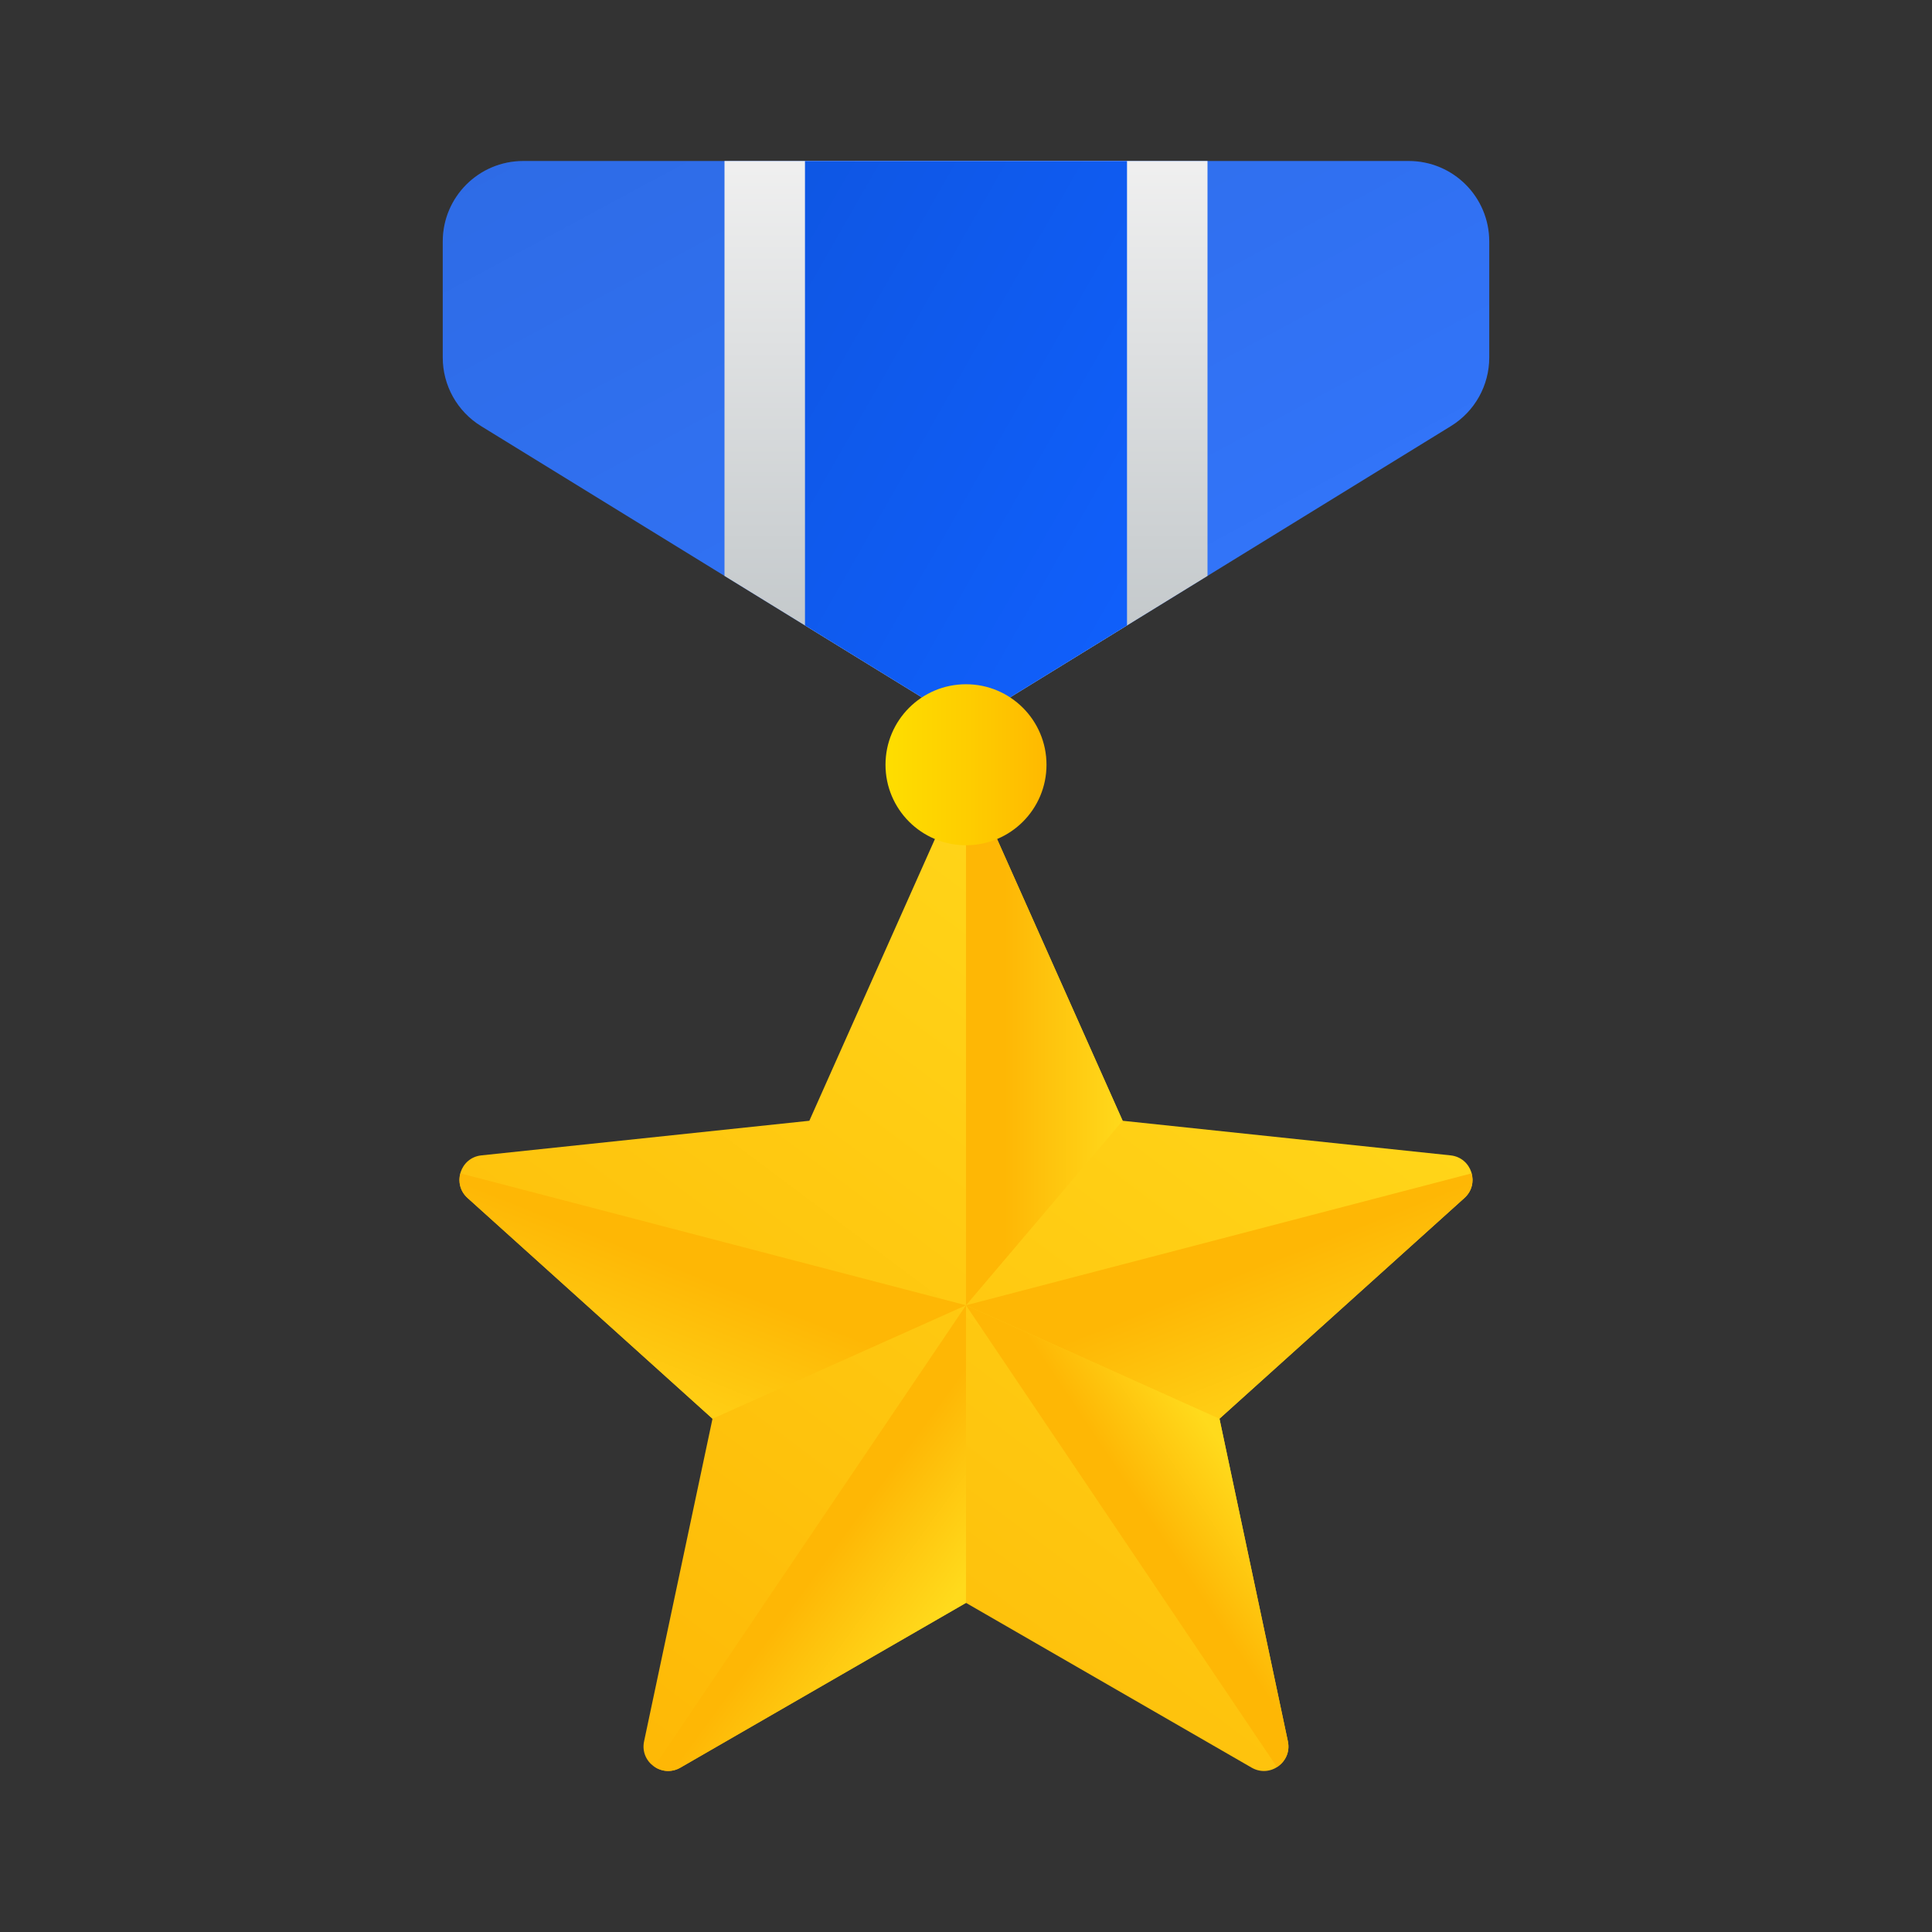
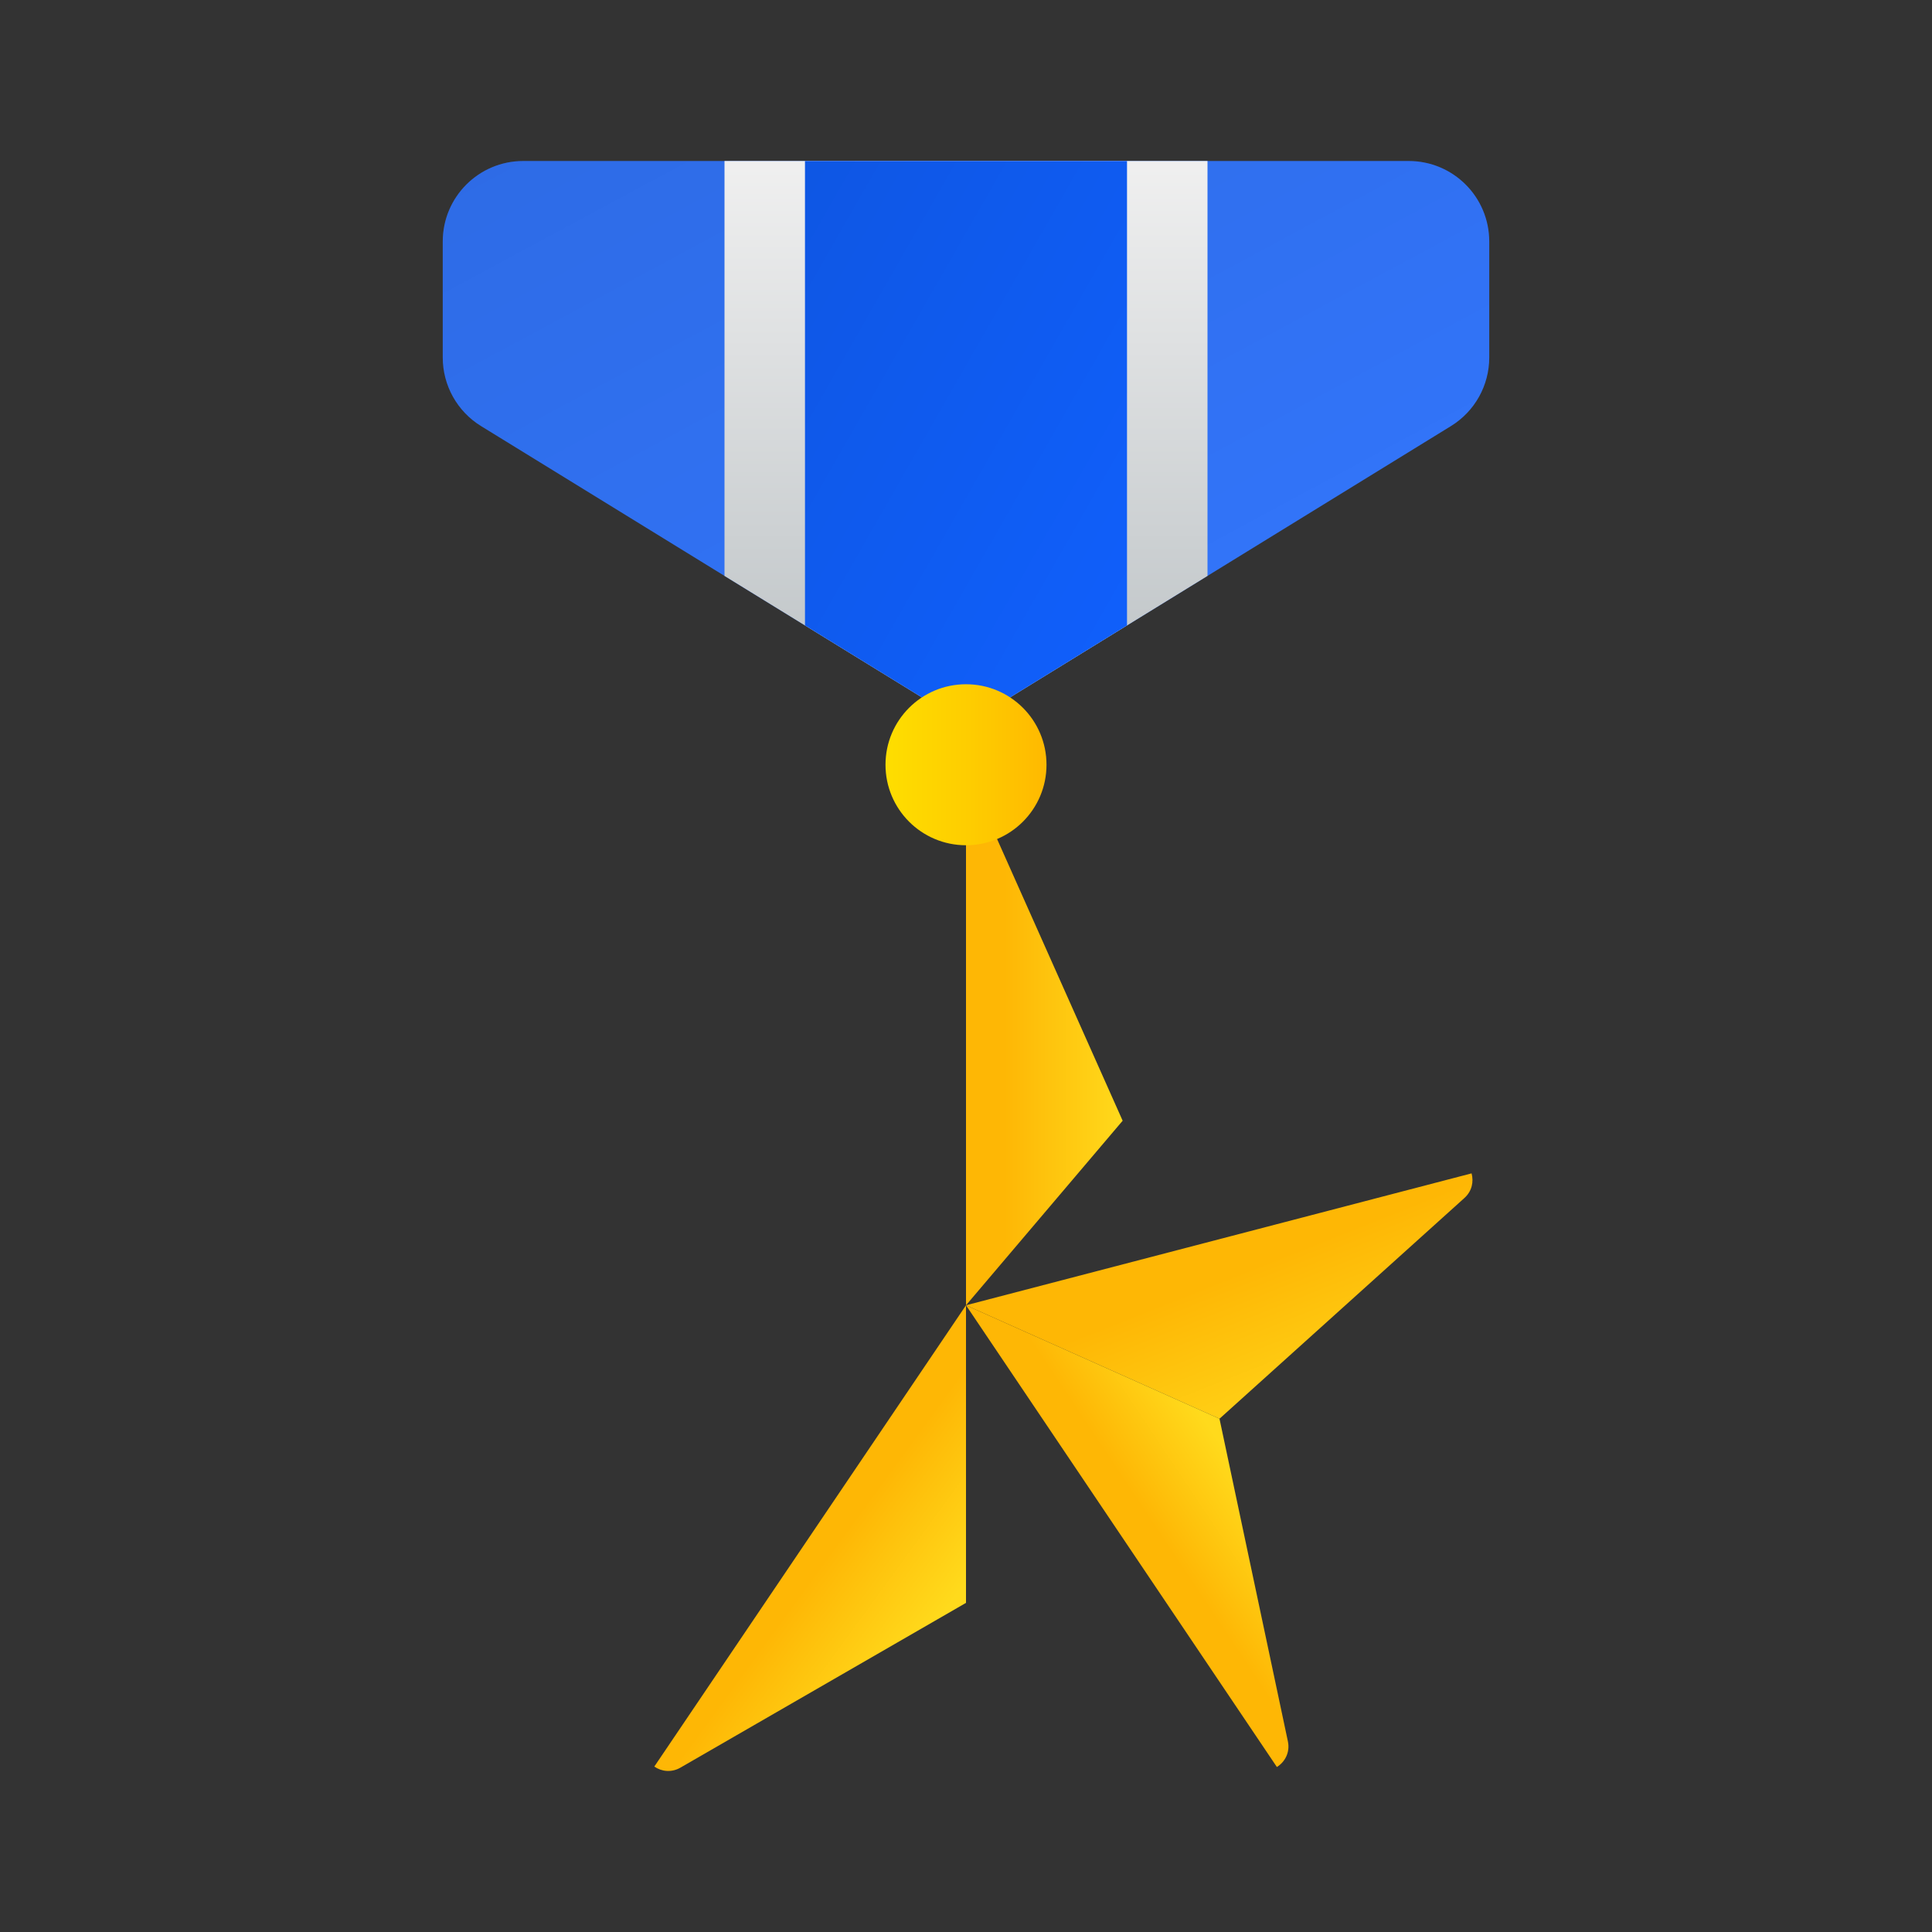
<svg xmlns="http://www.w3.org/2000/svg" width="48" height="48" viewBox="0 0 48 48" fill="none">
  <rect x="0" y="0" width="48" height="48" fill="#333333" stroke="none" />
  <g id="icons8-medal 1">
    <g id="Vector">
      <path d="M11.952 10.586L24 18L36.048 10.586C36.64 10.222 37 9.577 37 8.882V6C37 4.895 36.105 4 35 4H13C11.895 4 11 4.895 11 6V8.882C11 9.577 11.36 10.222 11.952 10.586Z" fill="#3377ff" />
      <path d="M11.952 10.586L24 18L36.048 10.586C36.64 10.222 37 9.577 37 8.882V6C37 4.895 36.105 4 35 4H13C11.895 4 11 4.895 11 6V8.882C11 9.577 11.36 10.222 11.952 10.586Z" fill="url(#paint0_linear_1_11322)" />
    </g>
    <path id="Vector_2" d="M18 14.308L24 18L30 14.308V4H18V14.308Z" fill="url(#paint1_linear_1_11322)" />
    <g id="Vector_3">
      <path d="M20 15.538L24 18L28 15.538V4H20V15.538Z" fill="#1060FD" />
      <path d="M20 15.538L24 18L28 15.538V4H20V15.538Z" fill="url(#paint2_linear_1_11322)" />
    </g>
-     <path id="Vector_4" d="M23.444 20.361L20.108 27.845L11.96 28.705C11.436 28.76 11.225 29.41 11.616 29.763L17.702 35.247L16.002 43.263C15.893 43.779 16.446 44.18 16.902 43.917L24 39.823L31.097 43.917C31.554 44.18 32.106 43.779 31.997 43.263L30.297 35.247L36.383 29.763C36.775 29.41 36.563 28.76 36.039 28.705L27.891 27.845L24.555 20.361C24.342 19.88 23.658 19.88 23.444 20.361Z" fill="url(#paint3_linear_1_11322)" />
    <path id="Vector_5" d="M27.892 27.844L24.556 20.361C24.449 20.12 24.224 20 24 20V32.429L27.892 27.844Z" fill="url(#paint4_linear_1_11322)" />
    <path id="Vector_6" d="M30.298 35.248L36.384 29.763C36.571 29.594 36.617 29.359 36.561 29.152L24 32.429L30.298 35.248Z" fill="url(#paint5_linear_1_11322)" />
    <path id="Vector_7" d="M30.298 35.248L24 32.429L31.724 43.901C31.925 43.774 32.055 43.536 31.997 43.263L30.298 35.248Z" fill="url(#paint6_linear_1_11322)" />
-     <path id="Vector_8" d="M17.702 35.248L11.616 29.763C11.429 29.594 11.383 29.359 11.439 29.152L24 32.429L17.702 35.248Z" fill="url(#paint7_linear_1_11322)" />
    <path id="Vector_9" d="M16.256 43.89C16.436 44.014 16.681 44.045 16.904 43.917L24 39.823V32.429L16.256 43.89Z" fill="url(#paint8_linear_1_11322)" />
    <path id="Vector_10" d="M24 17C22.895 17 22 17.895 22 19C22 20.105 22.895 21 24 21C25.105 21 26 20.105 26 19C26 17.895 25.105 17 24 17Z" fill="url(#paint9_linear_1_11322)" />
  </g>
  <defs>
    <linearGradient id="paint0_linear_1_11322" x1="11" y1="4" x2="22.688" y2="25.706" gradientUnits="userSpaceOnUse">
      <stop stop-opacity="0.1" />
      <stop offset="1" stop-opacity="0" />
    </linearGradient>
    <linearGradient id="paint1_linear_1_11322" x1="24" y1="3.889" x2="24" y2="17.971" gradientUnits="userSpaceOnUse">
      <stop stop-color="#F0F0F0" />
      <stop offset="1" stop-color="#BBC1C4" />
    </linearGradient>
    <linearGradient id="paint2_linear_1_11322" x1="20" y1="4" x2="32.062" y2="10.892" gradientUnits="userSpaceOnUse">
      <stop stop-opacity="0.1" />
      <stop offset="1" stop-opacity="0" />
    </linearGradient>
    <linearGradient id="paint3_linear_1_11322" x1="33.13" y1="21.076" x2="15.418" y2="44.771" gradientUnits="userSpaceOnUse">
      <stop stop-color="#FFDA1C" />
      <stop offset="1" stop-color="#FEB705" />
    </linearGradient>
    <linearGradient id="paint4_linear_1_11322" x1="27.992" y1="26.214" x2="24.963" y2="26.214" gradientUnits="userSpaceOnUse">
      <stop stop-color="#FFDA1C" />
      <stop offset="1" stop-color="#FEB705" />
    </linearGradient>
    <linearGradient id="paint5_linear_1_11322" x1="32.37" y1="36.044" x2="30.634" y2="31.679" gradientUnits="userSpaceOnUse">
      <stop stop-color="#FFDA1C" />
      <stop offset="1" stop-color="#FEB705" />
    </linearGradient>
    <linearGradient id="paint6_linear_1_11322" x1="30.632" y1="36.318" x2="28.534" y2="37.717" gradientUnits="userSpaceOnUse">
      <stop stop-color="#FFDA1C" />
      <stop offset="1" stop-color="#FEB705" />
    </linearGradient>
    <linearGradient id="paint7_linear_1_11322" x1="15.63" y1="36.044" x2="17.366" y2="31.679" gradientUnits="userSpaceOnUse">
      <stop stop-color="#FFDA1C" />
      <stop offset="1" stop-color="#FEB705" />
    </linearGradient>
    <linearGradient id="paint8_linear_1_11322" x1="23.209" y1="40.406" x2="20.646" y2="38.537" gradientUnits="userSpaceOnUse">
      <stop stop-color="#FFDA1C" />
      <stop offset="1" stop-color="#FEB705" />
    </linearGradient>
    <linearGradient id="paint9_linear_1_11322" x1="22" y1="19" x2="26" y2="19" gradientUnits="userSpaceOnUse">
      <stop stop-color="#FEDE00" />
      <stop offset="0.543" stop-color="#FECC00" />
      <stop offset="1" stop-color="#FFB900" />
    </linearGradient>
  </defs>
</svg>